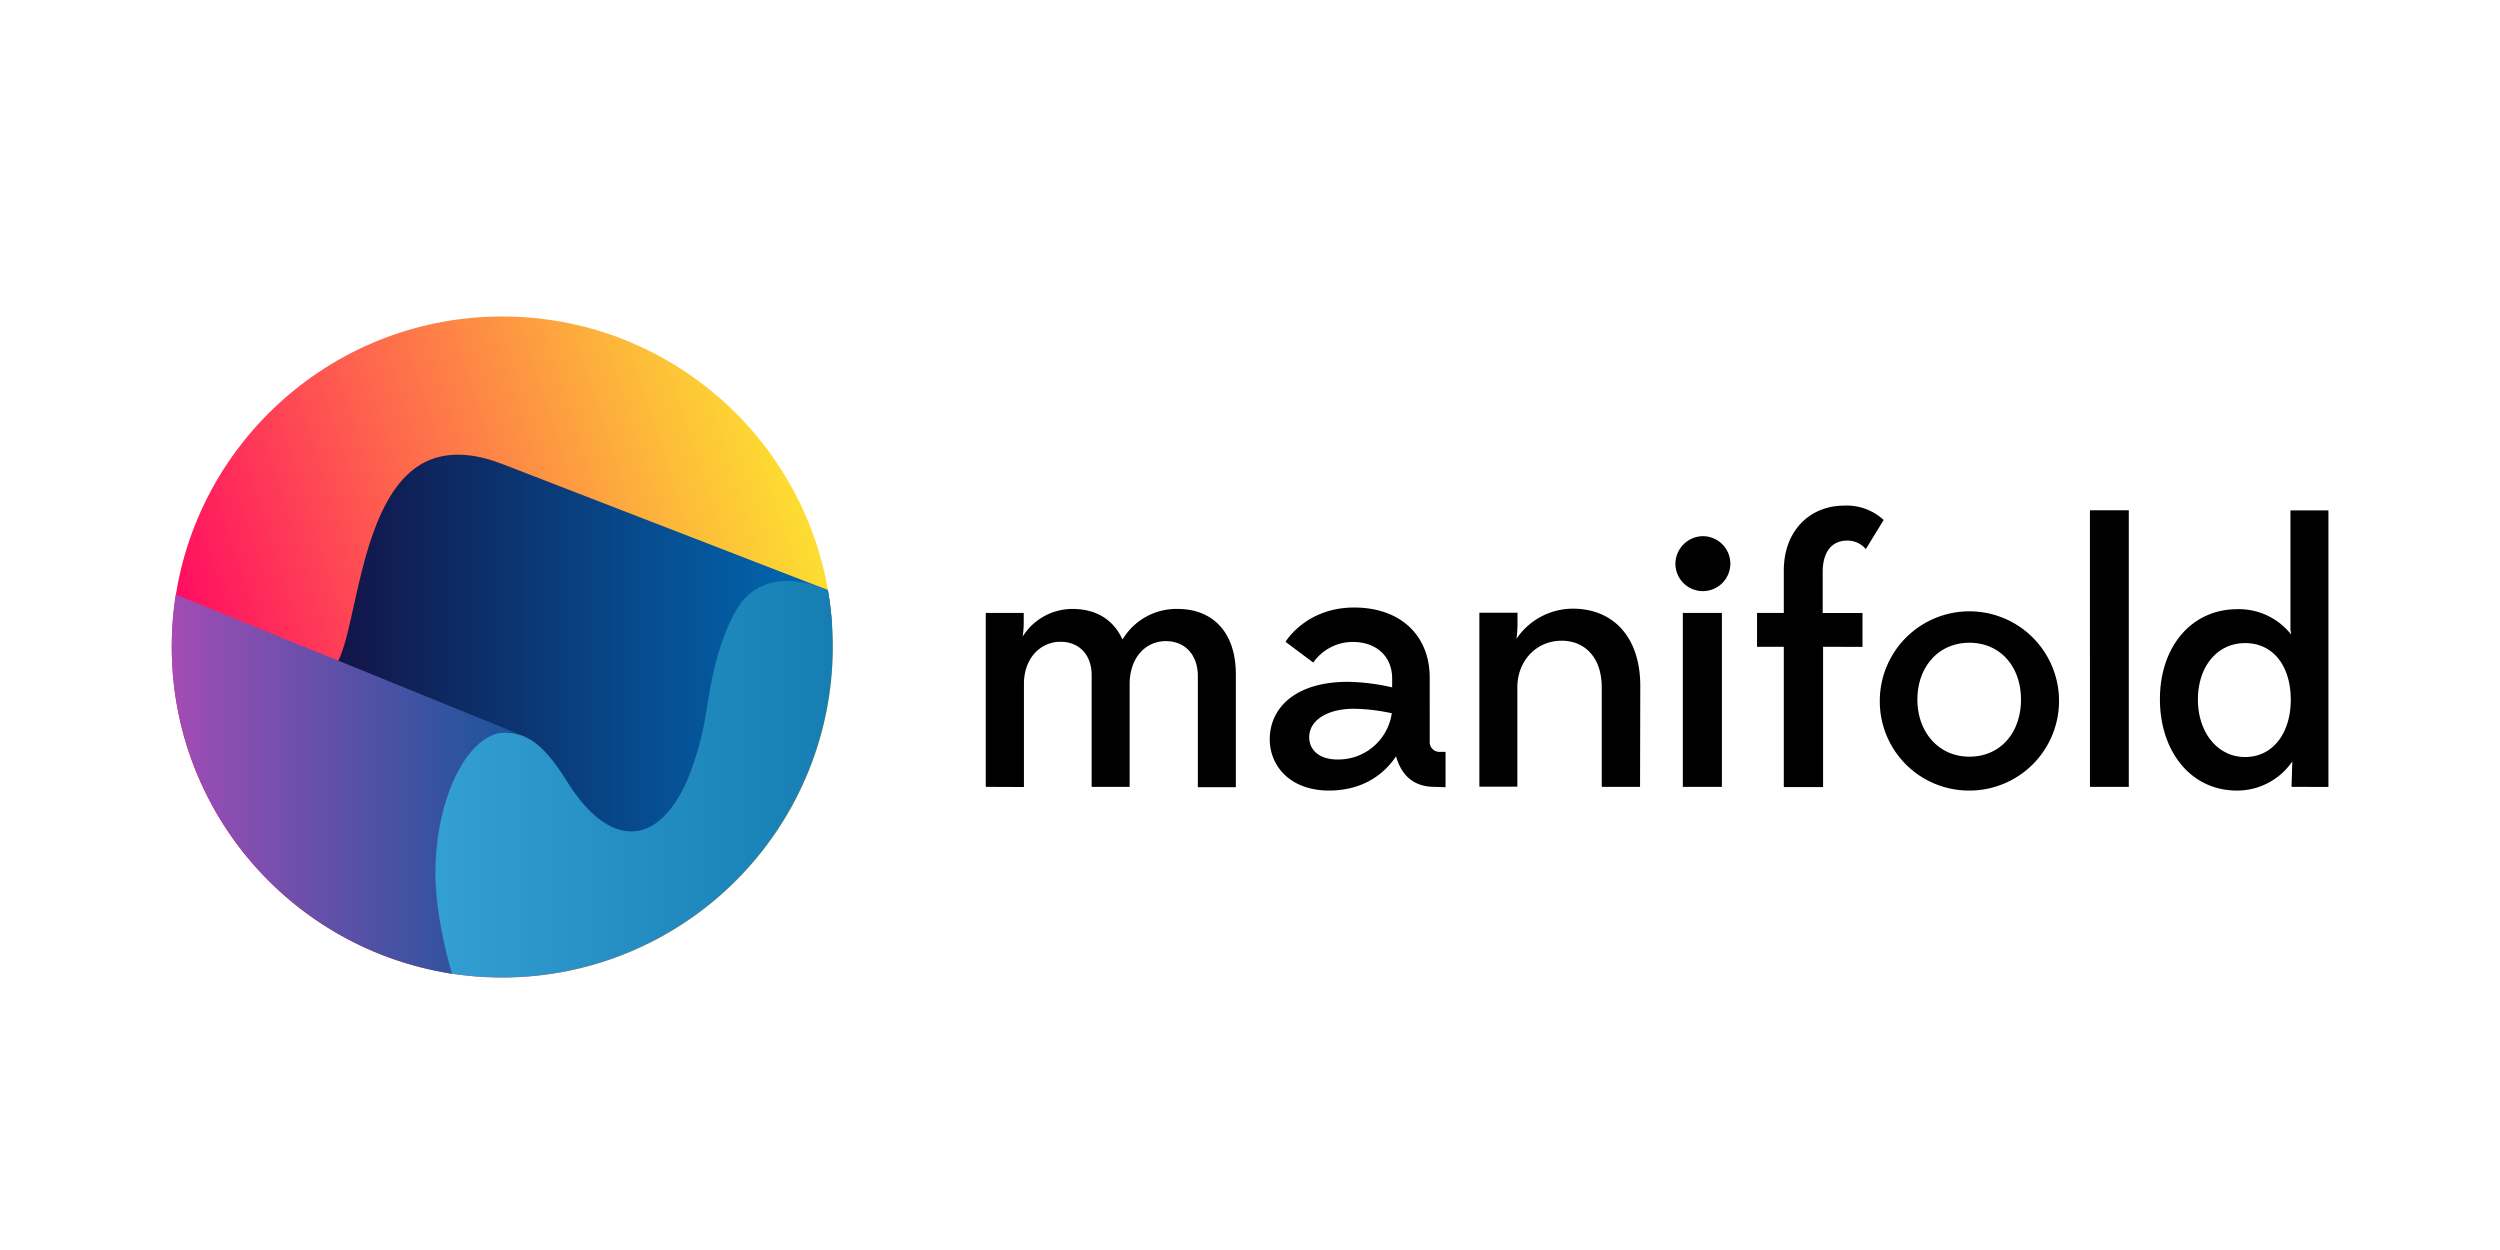
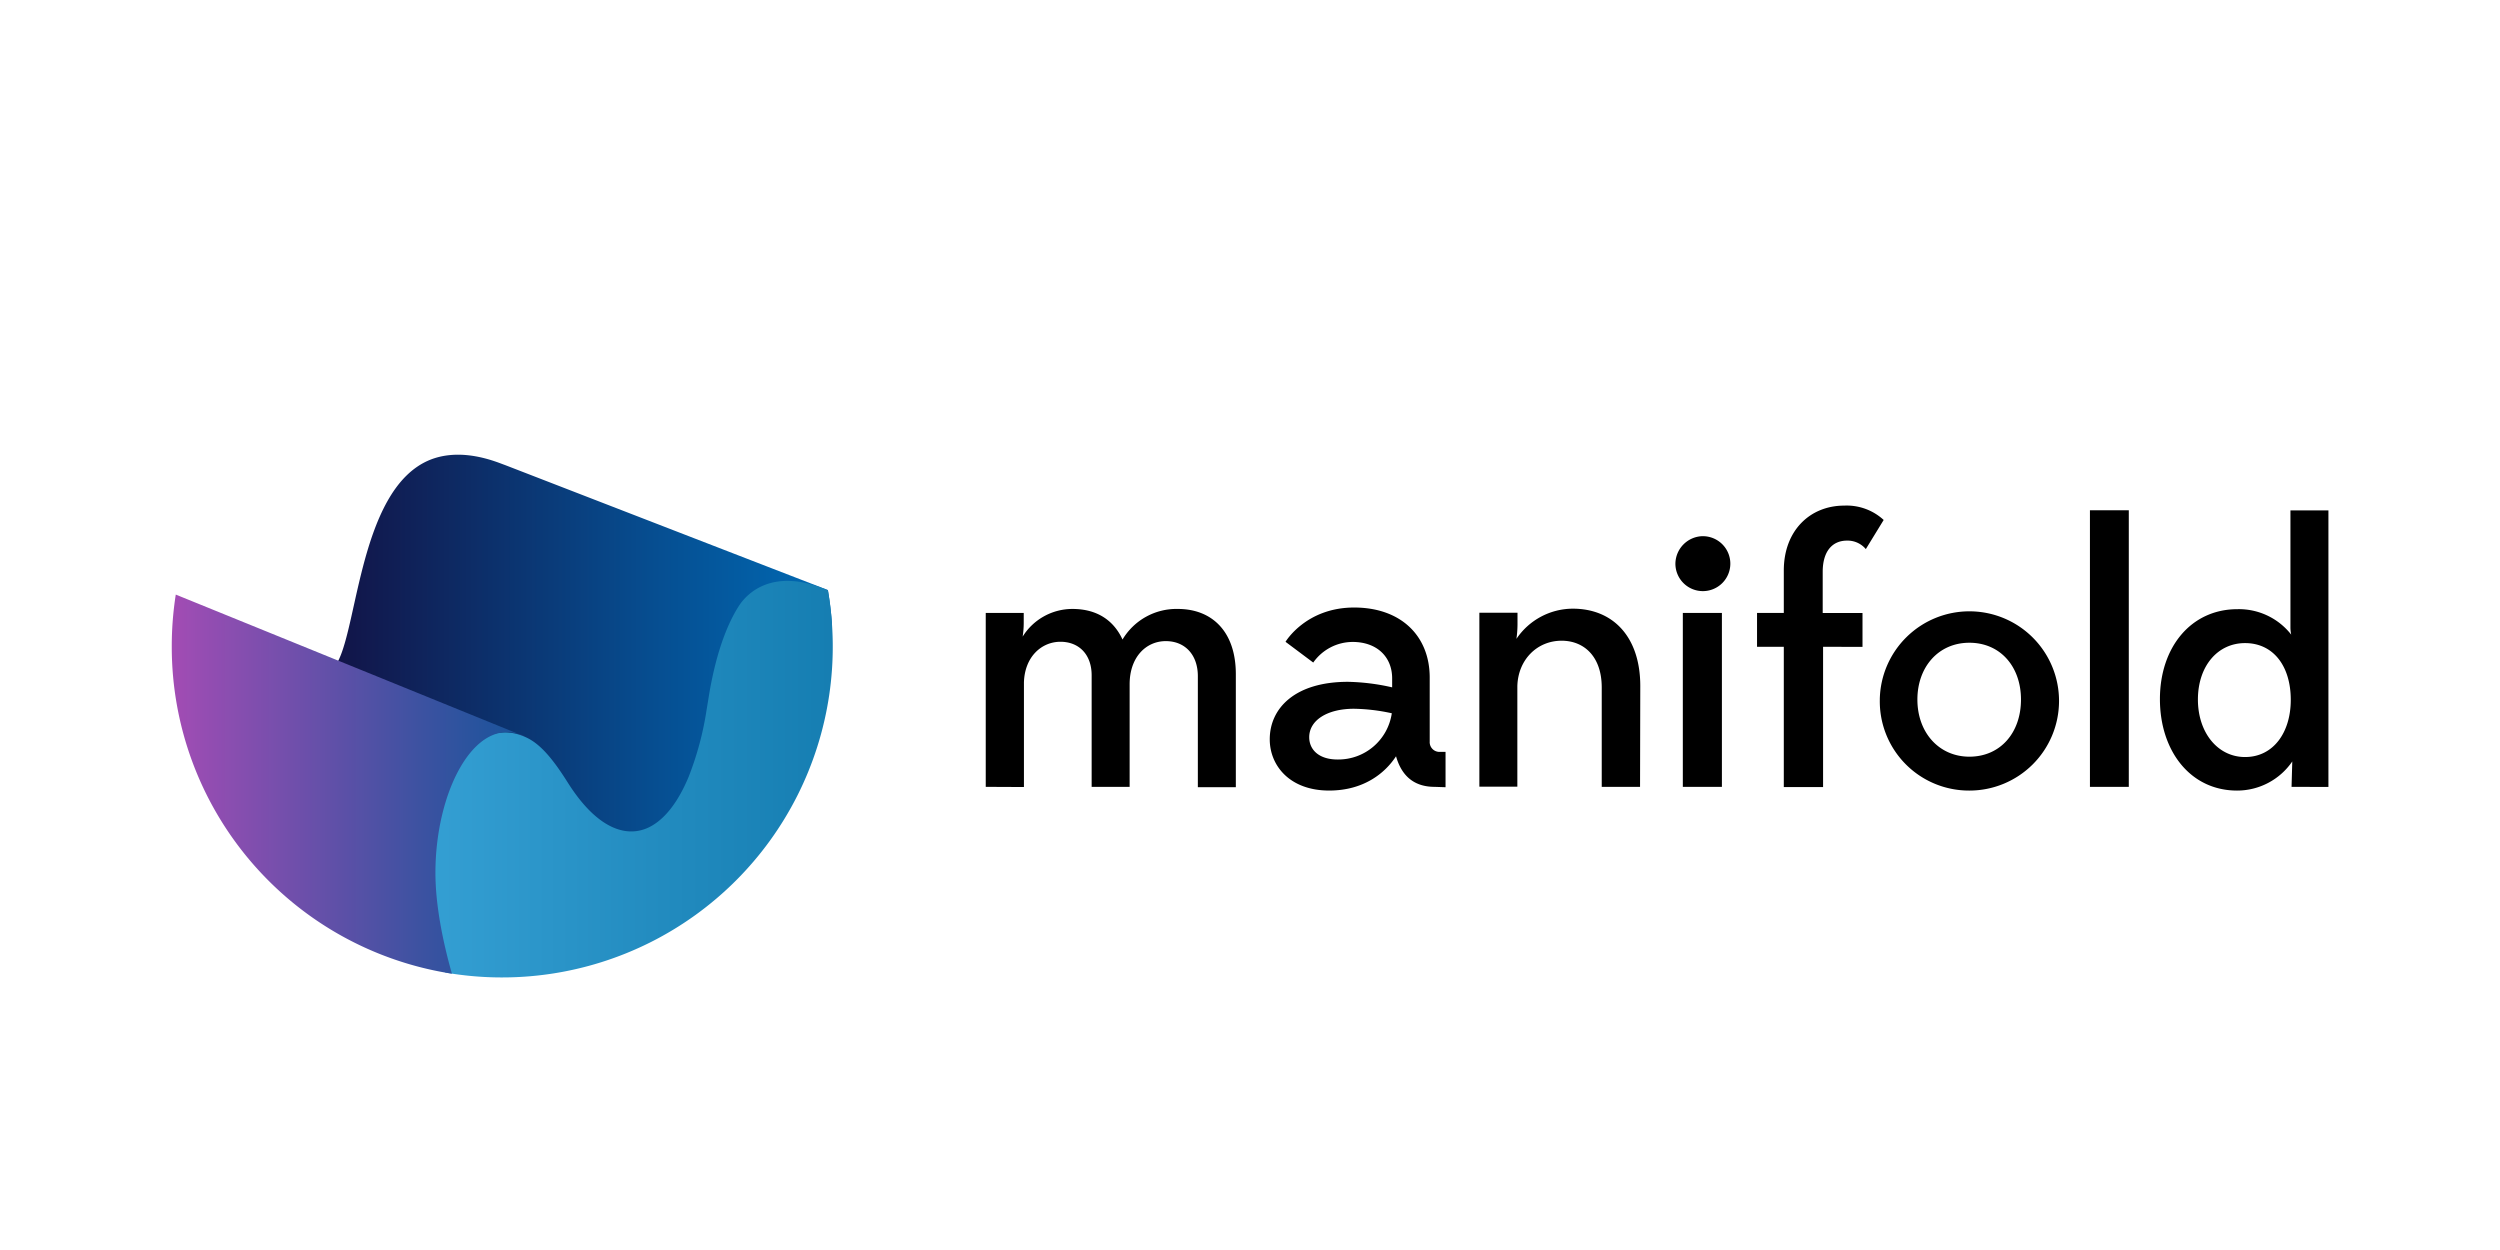
<svg xmlns="http://www.w3.org/2000/svg" xmlns:xlink="http://www.w3.org/1999/xlink" width="120" height="60">
  <defs>
    <linearGradient id="A" x1="7.25" y1="156.6" x2="236.49" y2="83.09" gradientUnits="userSpaceOnUse">
      <stop offset="0" stop-color="#ff0264" />
      <stop offset=".41" stop-color="#fe624e" />
      <stop offset=".82" stop-color="#fdbc39" />
      <stop offset="1" stop-color="#fddf31" />
    </linearGradient>
    <linearGradient id="B" x1="39.82" y1="133.55" x2="240.37" y2="133.55" gradientUnits="userSpaceOnUse">
      <stop offset="0" stop-color="#140a3b" />
      <stop offset=".68" stop-color="#064e91" />
      <stop offset="1" stop-color="#006ab4" />
    </linearGradient>
    <linearGradient id="C" x1="94.52" y1="168.47" x2="348.36" y2="168.47" gradientUnits="userSpaceOnUse">
      <stop offset="0" stop-color="#349fd3" />
      <stop offset=".35" stop-color="#218abe" />
      <stop offset="1" stop-color="#00679b" />
    </linearGradient>
    <linearGradient id="D" x1="126.47" y1="152.54" x2="128.68" y2="152.54" gradientUnits="userSpaceOnUse">
      <stop offset="0" stop-color="#a34cb4" />
      <stop offset=".09" stop-color="#954db2" />
      <stop offset=".72" stop-color="#3c52a1" />
      <stop offset="1" stop-color="#19549b" />
    </linearGradient>
    <linearGradient id="E" x1="0" y1="170.26" x2="126.47" y2="170.26" xlink:href="#D" />
    <symbol id="F" viewBox="0 0 240.67 240.67">
-       <circle cx="120.34" cy="120.34" r="120.34" fill="url(#A)" />
      <path d="M238.9 99.6L121.27 54.06c-2.36-.78-15-6.56-26.9-2-27.5 10.7-26.56 68-35.8 76.17l-18.76 16.55 79.05 70.35S193.4 238 240.37 111.9a118.55 118.55 0 0 0-1.48-12.31z" fill="url(#B)" />
      <path d="M238.9 99.7c-20.8-8.92-29.86 2-32.08 5.17l-.48.73c-4.7 7.46-8.46 18.4-10.8 32.64l-.83 5.1a112.81 112.81 0 0 1-6.55 24.34c-3.82 9.16-8.6 15.24-13.93 18.05a14.63 14.63 0 0 1-7.38 1.75c-7.3-.23-15.15-5.9-22.6-17.68-4.86-7.73-9.3-13.4-14.28-16.08-18.36-9.73-36.1 12.72-36.1 46.5 0 12.42 2.54 26.26 5.7 38.64A120.41 120.41 0 0 0 238.9 99.7z" fill="url(#C)" />
      <path d="M126.47 152.08l2.2.9a16.37 16.37 0 0 0-2.21-.91z" fill="url(#D)" />
      <path d="M0 120.34a120.37 120.37 0 0 0 102 118.94c-3.3-11.64-6-24.9-6-36.74 0-29.26 13.82-56 30.46-50.46l-125-50.83A121.23 121.23 0 0 0 0 120.34z" fill="url(#E)" />
    </symbol>
  </defs>
  <g transform="matrix(.935 0 0 .935 .07 3.056)">
    <path d="M50.53 37.126v-8.93h1.95v.53c-.001.23-.02.46-.055.687a3.01 3.01 0 0 1 2.553-1.42c1.27 0 2.12.586 2.574 1.57a3.22 3.22 0 0 1 2.84-1.57c1.74 0 2.977 1.145 2.977 3.35v5.8h-1.95v-5.7c0-1.08-.643-1.798-1.647-1.798s-1.855.813-1.855 2.214v5.267h-1.95V31.4c0-1.06-.643-1.722-1.603-1.722s-1.832.758-1.873 2.082v5.375zm23.048 0c-1.134 0-1.722-.643-1.985-1.57-.568.872-1.667 1.76-3.435 1.76-2.027 0-3.048-1.287-3.048-2.63 0-1.603 1.305-2.952 4.012-2.952a11.08 11.08 0 0 1 2.272.284v-.458c0-1.118-.795-1.873-2.027-1.873a2.48 2.48 0 0 0-2.024 1.058L65.92 29.68s1.042-1.76 3.522-1.76c2.402 0 3.88 1.456 3.88 3.595V34.8a.5.5 0 0 0 .547.529h.266v1.816zm-2.214-3.78a9.66 9.66 0 0 0-1.928-.229c-1.4 0-2.3.607-2.3 1.46 0 .623.474 1.145 1.46 1.145 1.4.014 2.577-1 2.78-2.375zm12.756 3.78h-1.967v-5.1c0-1.6-.916-2.402-2.06-2.402-1.248 0-2.233.964-2.272 2.327v5.166h-1.95v-8.93h1.958v.605a5.5 5.5 0 0 1-.055.737 3.5 3.5 0 0 1 2.895-1.55c2.043 0 3.463 1.42 3.463 3.973zm3.216-12.868a1.41 1.41 0 1 1-1.401 1.399 1.43 1.43 0 0 1 1.4-1.4zm-1.02 12.868v-8.93h2.006v8.93zm7.2-7.19v7.2H91.5v-7.2h-1.374v-1.74H91.5v-2.178c0-2.043 1.342-3.33 3.103-3.33a2.8 2.8 0 0 1 2.024.737l-.916 1.495c-.24-.284-.595-.444-.966-.435-.756 0-1.248.55-1.248 1.603V28.2h2.043v1.74zm2.912 2.707a4.601 4.601 0 1 1 4.599 4.674 4.58 4.58 0 0 1-4.598-4.674zm7.248 0c0-1.685-1.058-2.915-2.65-2.915s-2.668 1.25-2.668 2.915c0 1.704 1.118 2.934 2.668 2.934 1.592 0 2.65-1.23 2.65-2.934zm3.54 4.484V22.928h1.995v14.198zm10.35 0l.037-1.305a3.43 3.43 0 0 1-2.837 1.495c-2.386 0-3.957-2.024-3.957-4.695s1.603-4.617 3.975-4.617a3.41 3.41 0 0 1 2.764 1.305 1.9 1.9 0 0 1-.039-.341v-6.036h1.95V37.13zm-.04-4.466c0-1.74-.9-2.915-2.347-2.915-1.418 0-2.42 1.193-2.42 2.897s1.02 2.952 2.42 2.952c1.46 0 2.347-1.27 2.347-2.936z" />
    <use xlink:href="#F" transform="matrix(.141 0 0 .141 8.743 12.979)" height="240.67" width="240.67" />
  </g>
</svg>